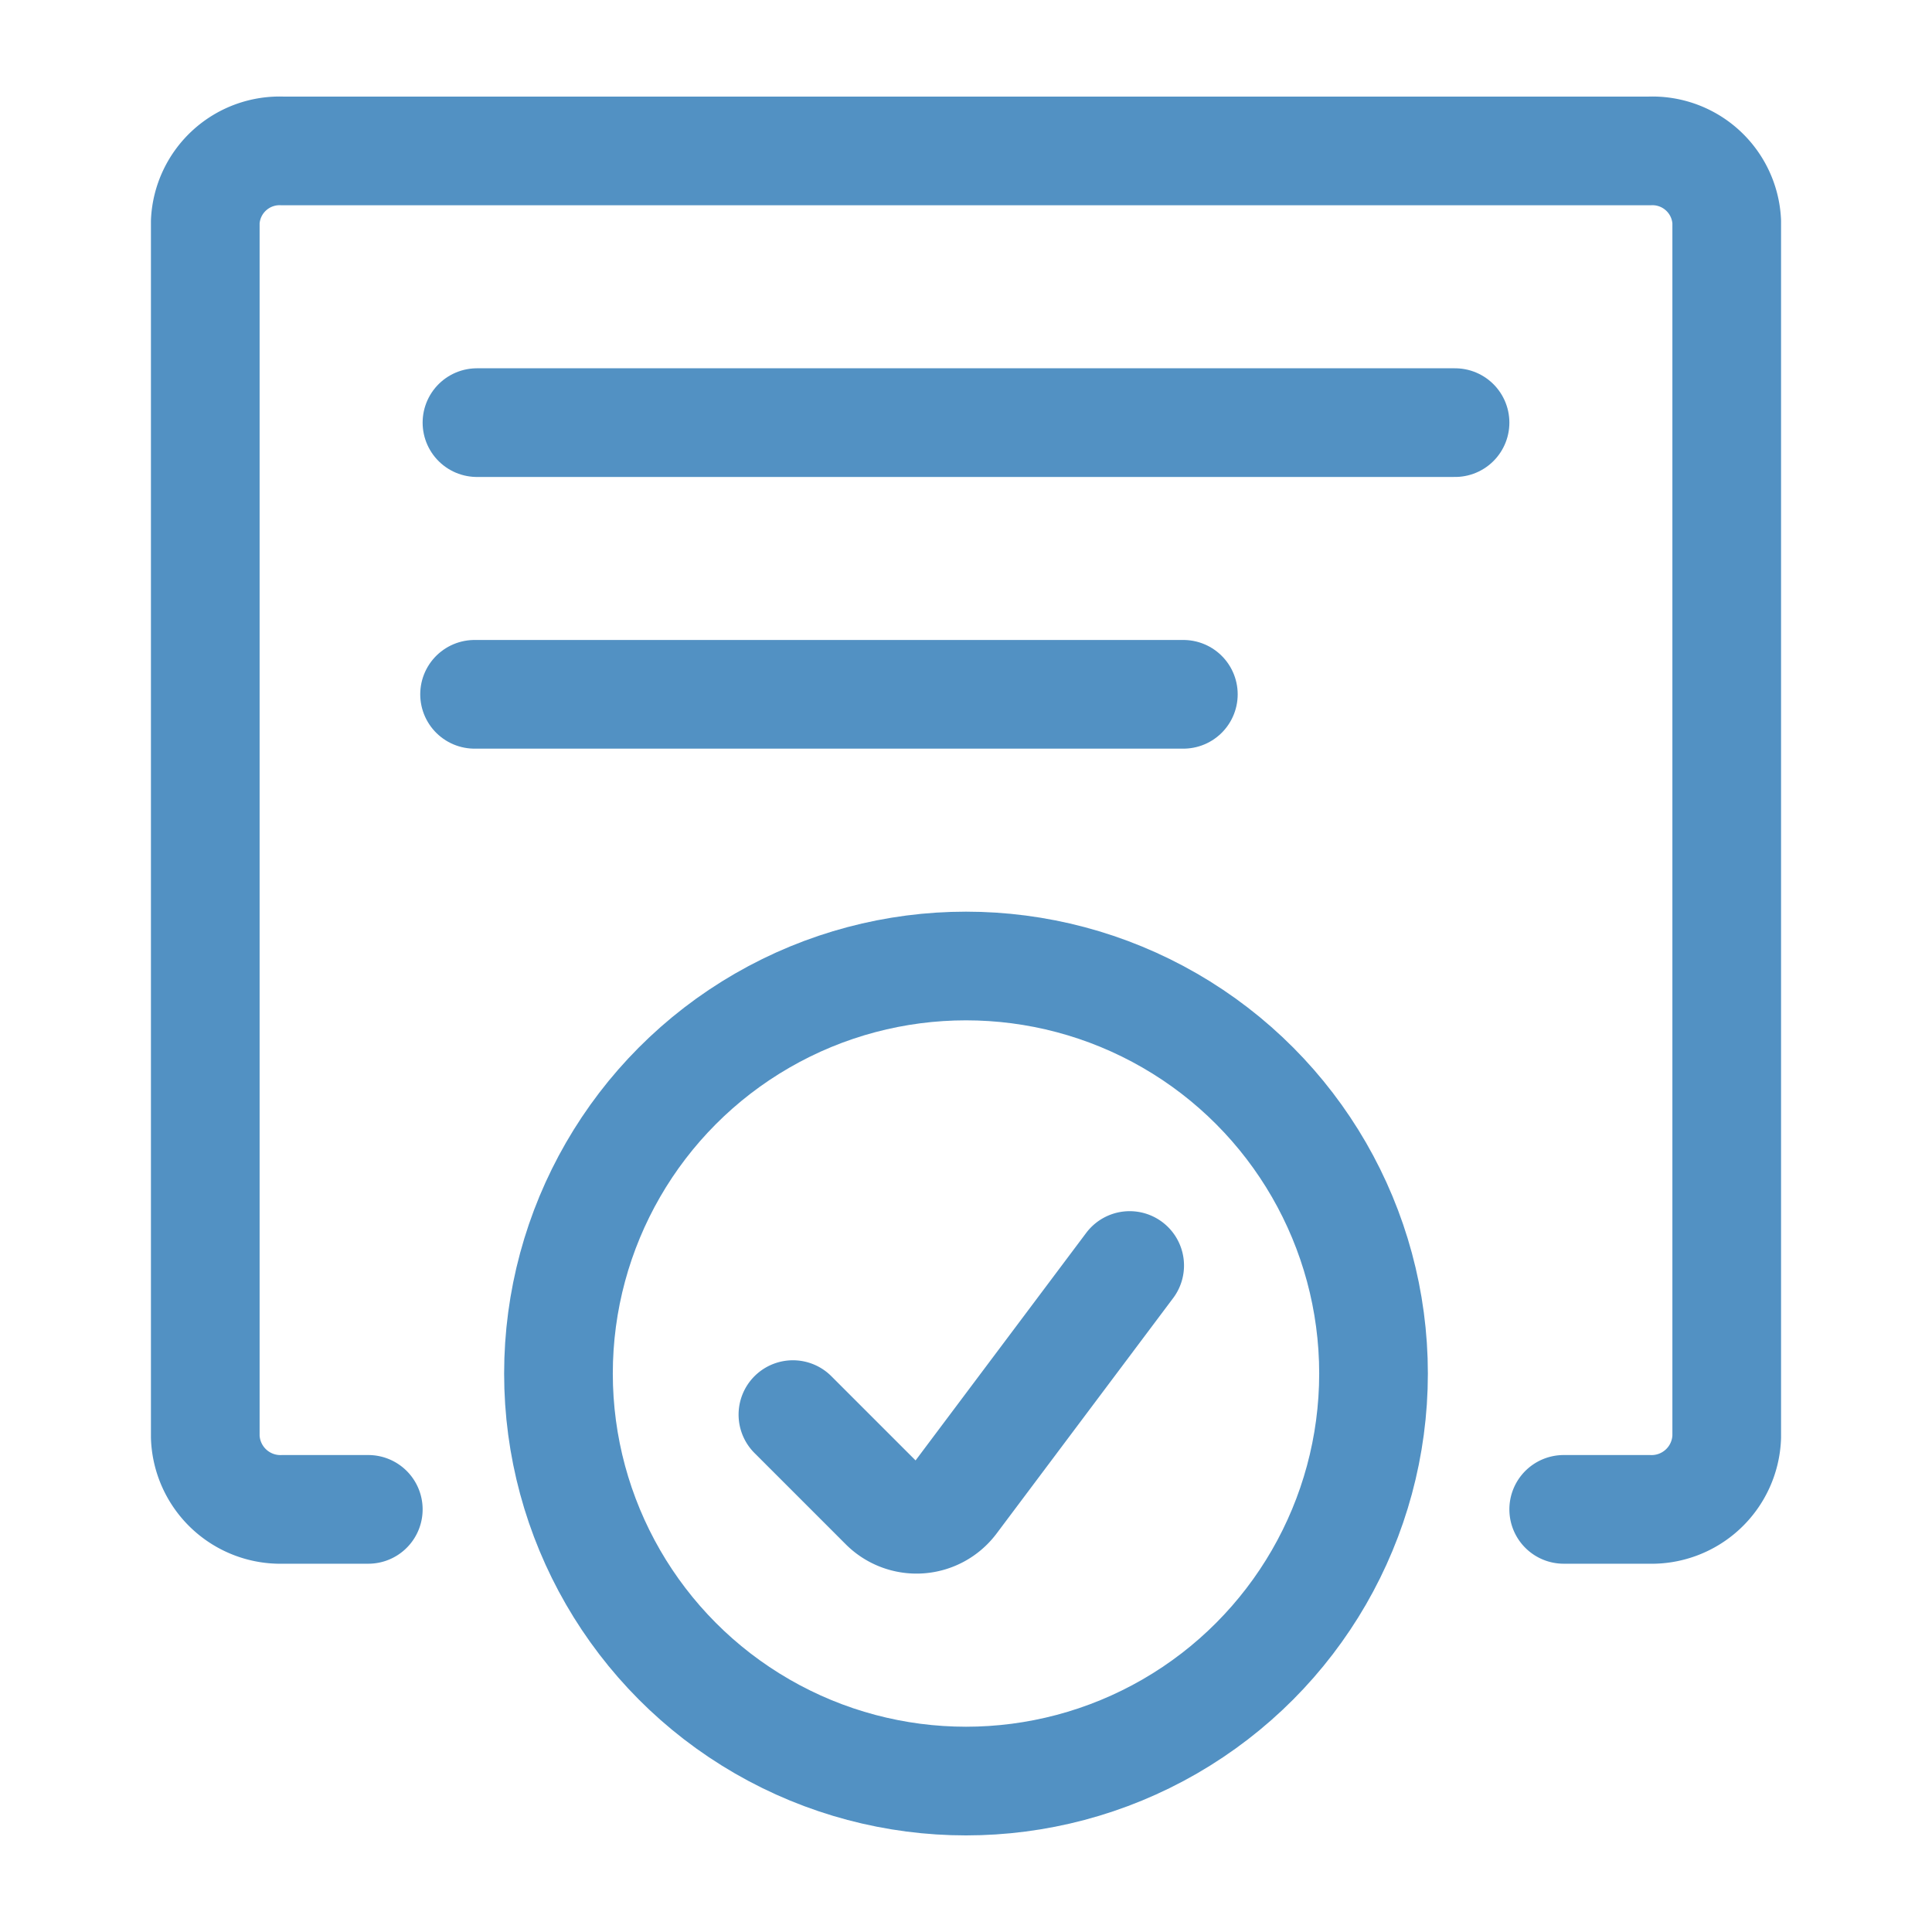
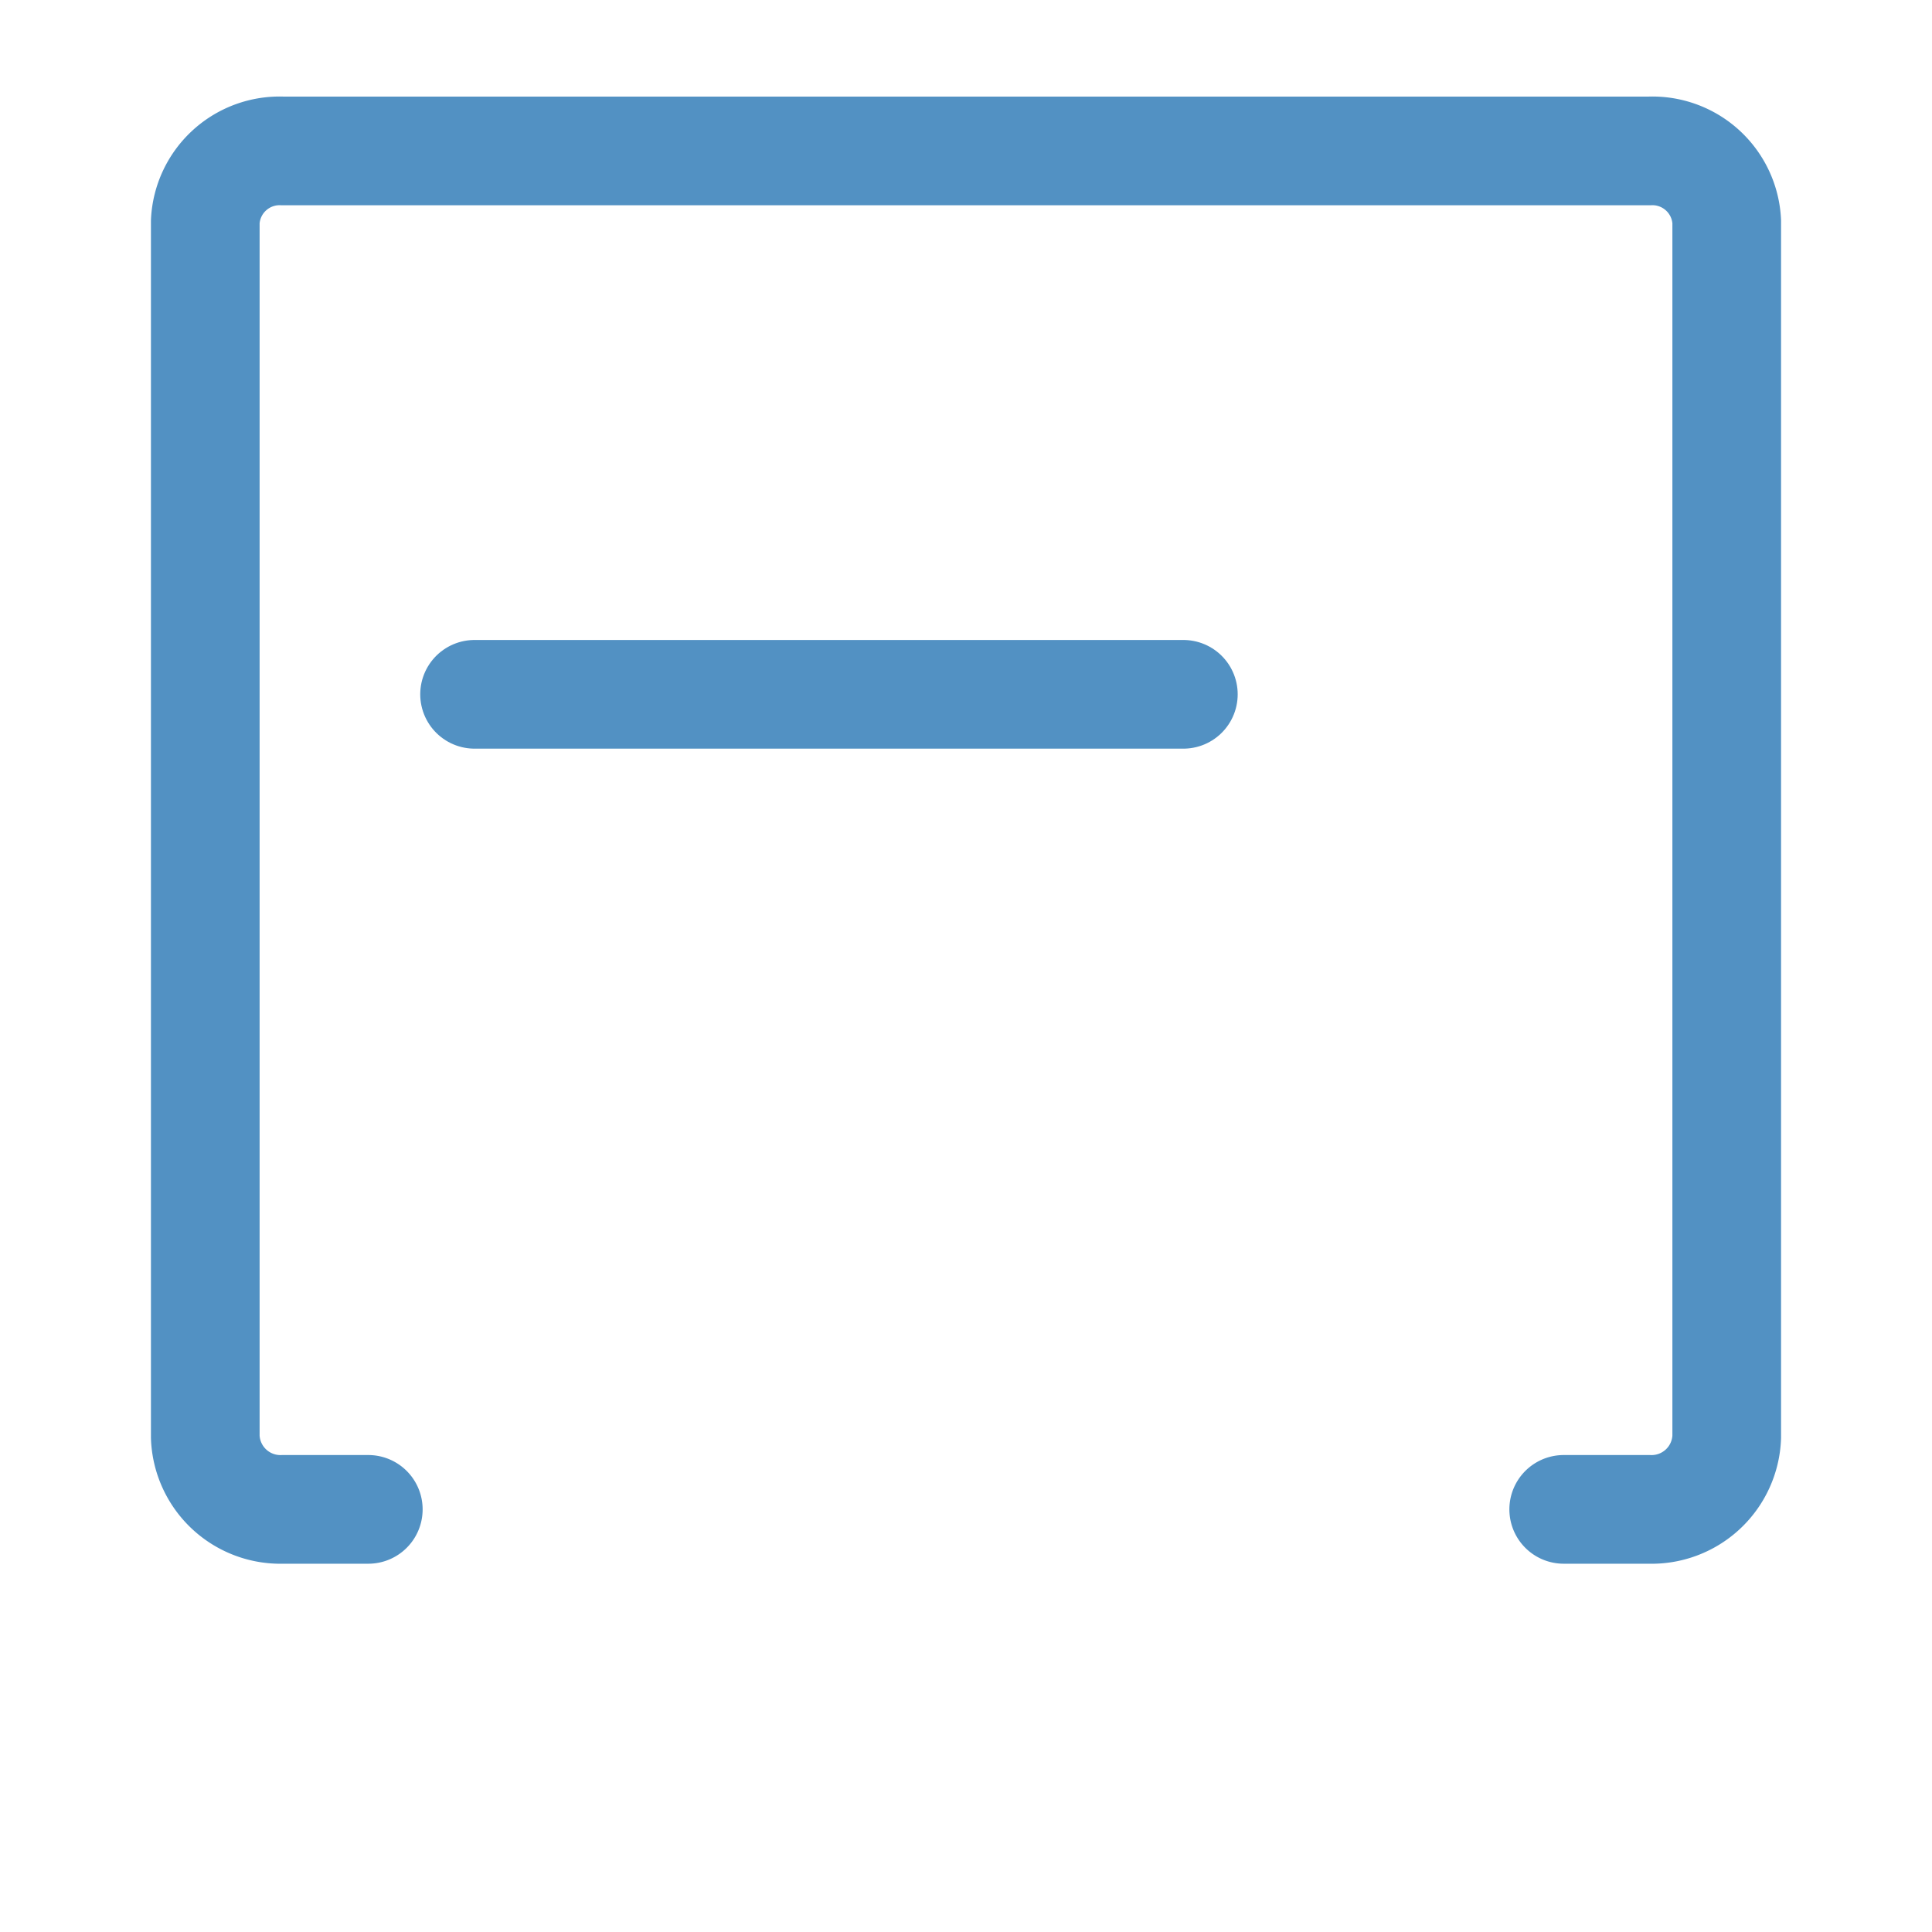
<svg xmlns="http://www.w3.org/2000/svg" viewBox="0 0 24 24" height="60" width="60" style="background-color: #ffffff21">
  <g transform="matrix(0.9,0,0,0.9,1.2,1.2)">
    <defs />
    <title>ui-webpage-check</title>
    <path d="M3.75,19.5H2.571a1.038,1.038,0,0,1-1.071-1V1.725A1.027,1.027,0,0,1,2.571.75H21.429a1.027,1.027,0,0,1,1.071.975V18.5a1.038,1.038,0,0,1-1.071,1H20.25" fill="none" stroke="#5291c3" stroke-linecap="round" stroke-linejoin="round" stroke-width="1.5px" />
-     <line x1="5.25" y1="4.5" x2="18.75" y2="4.5" fill="none" stroke="#5291c3" stroke-linecap="round" stroke-linejoin="round" stroke-width="1.5px" />
    <line x1="5.217" y1="8.25" x2="15" y2="8.25" fill="none" stroke="#5291c3" stroke-linecap="round" stroke-linejoin="round" stroke-width="1.5px" />
-     <circle cx="12" cy="17.625" r="5.625" fill="none" stroke="#5291c3" stroke-linecap="round" stroke-linejoin="round" stroke-width="1.5px" />
-     <path d="M14.259,16.134l-2.438,3.251a.631.631,0,0,1-.949.068L9.611,18.192" fill="none" stroke="#5291c3" stroke-linecap="round" stroke-linejoin="round" stroke-width="1.5px" />
  </g>
</svg>